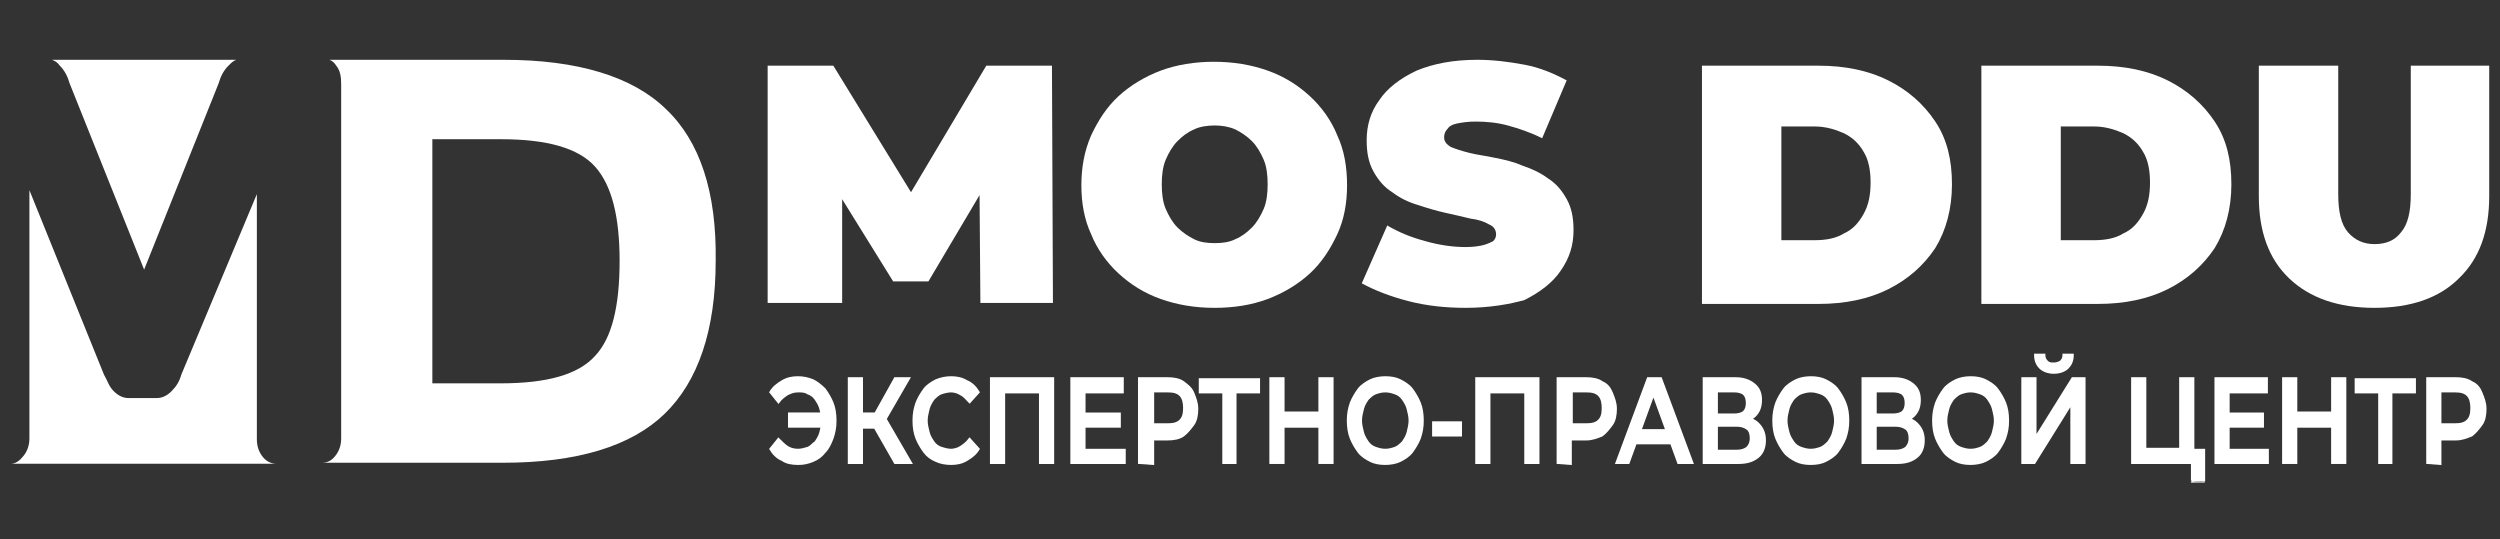
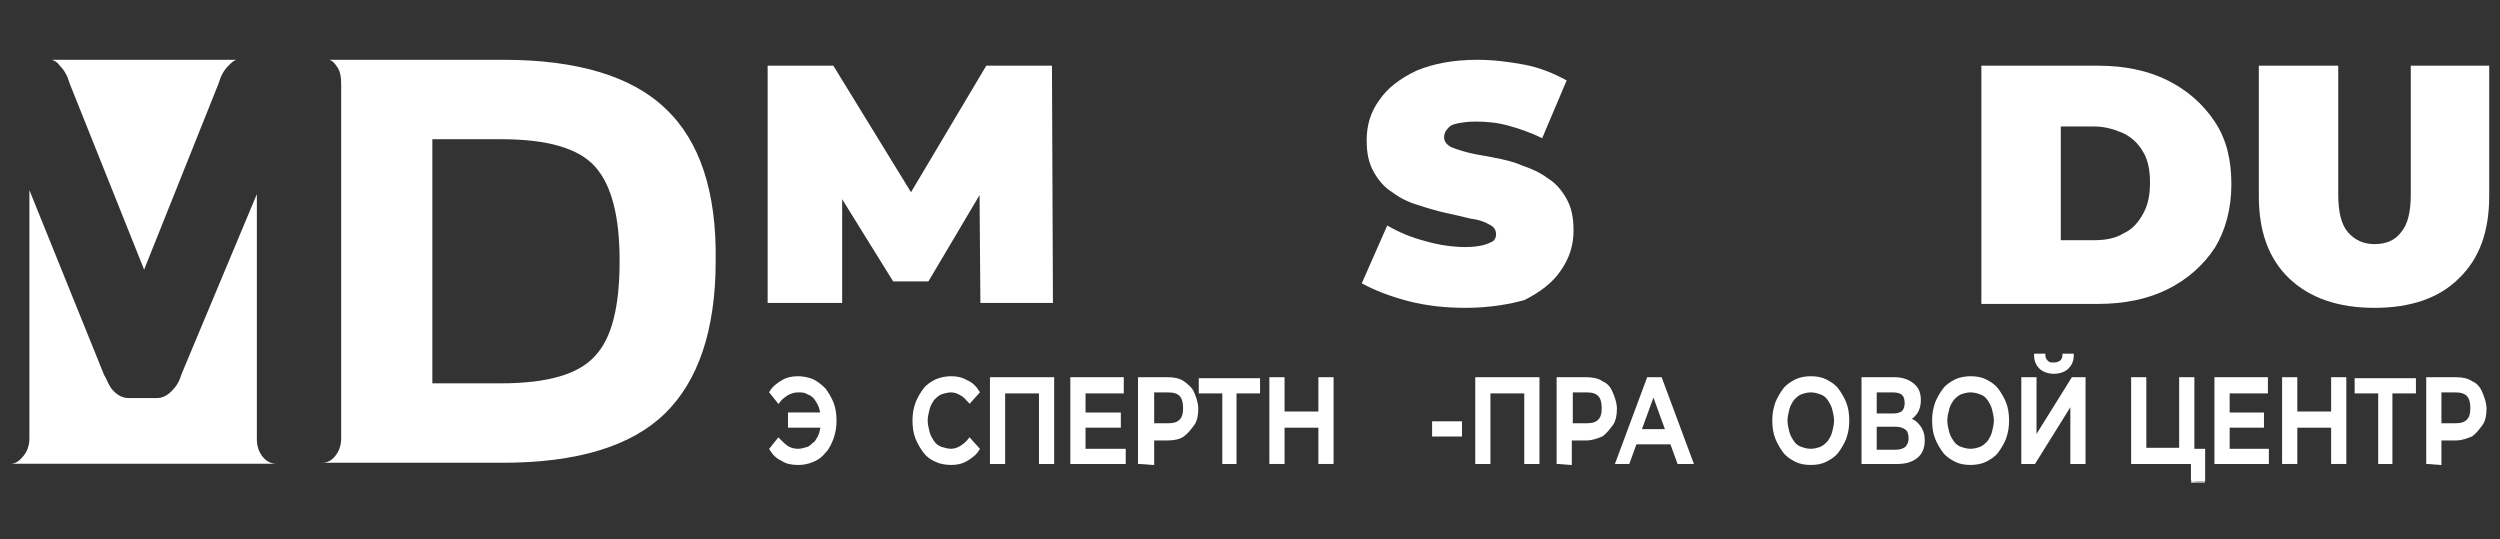
<svg xmlns="http://www.w3.org/2000/svg" id="Слой_1" x="0px" y="0px" viewBox="0 0 255 55" style="enable-background:new 0 0 255 55;" xml:space="preserve">
  <rect x="0" y="0" width="255" height="55" fill="#333333" stroke="none" />
  <style type="text/css"> .st0{fill:#FFFFFF;} .st1{fill:#FFFFFF;stroke:#FFFFFF;stroke-width:0.25;stroke-miterlimit:10;} </style>
  <g>
    <g>
      <path class="st0" d="M28.2,47.3c-0.5,0-1-0.2-1.4-0.7s-0.6-1.1-0.6-1.8v-25l-7.7,18.4c-0.2,0.7-0.5,1.2-1,1.7s-1,0.7-1.5,0.7h-2.9 c-0.5,0-1-0.2-1.5-0.7s-0.6-1-1-1.7L3,19.4v25.3c0,0.7-0.2,1.3-0.6,1.8C2,47,1.6,47.3,1.1,47.3" />
      <path class="st0" d="M7.1,8.5l7.6,19l7.6-19c0.2-0.7,0.5-1.3,1-1.8c0.3-0.3,0.5-0.5,0.8-0.6H5.3c0.3,0.1,0.6,0.3,0.8,0.6 C6.6,7.2,6.9,7.8,7.1,8.5z" />
      <path class="st0" d="M67.9,11.1c-3.4-3.3-9-5-16.5-5H39.1h-2.3h-3.2c0.3,0.1,0.5,0.3,0.7,0.6c0.4,0.5,0.5,1.1,0.5,1.9v36.1 c0,0.7-0.2,1.3-0.6,1.8c-0.4,0.5-0.8,0.7-1.4,0.7h3.9H39h12.3c7.6,0,13.1-1.7,16.5-5S73,33.7,73,26.6 C73.1,19.6,71.4,14.4,67.9,11.1z M60.7,36.3c-1.7,1.9-4.9,2.8-9.6,2.8h-7V14.2h7c4.7,0,7.9,0.9,9.6,2.8c1.7,1.9,2.5,5.1,2.5,9.6 C63.2,31.3,62.4,34.5,60.7,36.3z" />
    </g>
    <g>
      <path class="st0" d="M78.3,30.8V6.7H85l9.7,15.8h-3.5l9.4-15.8h6.7l0.1,24.2H100l-0.1-13h1.2l-6.4,10.8h-3.6l-6.7-10.8h1.5v13 h-7.6V30.8z" />
-       <path class="st0" d="M123.9,31.4c-2,0-3.8-0.3-5.5-0.9s-3.1-1.5-4.3-2.6c-1.2-1.1-2.2-2.5-2.8-4c-0.7-1.5-1-3.2-1-5s0.3-3.5,1-5.1 c0.7-1.5,1.6-2.9,2.8-4c1.2-1.1,2.7-2,4.3-2.6s3.5-0.9,5.4-0.9c2,0,3.8,0.3,5.5,0.9s3.1,1.5,4.3,2.6s2.2,2.5,2.8,4 c0.7,1.5,1,3.2,1,5.1c0,1.8-0.3,3.5-1,5s-1.6,2.9-2.8,4s-2.7,2-4.3,2.6S125.9,31.4,123.9,31.4z M123.9,24.8c0.8,0,1.5-0.1,2.1-0.4 c0.7-0.3,1.2-0.7,1.7-1.2s0.9-1.2,1.2-1.9c0.3-0.7,0.4-1.6,0.4-2.5s-0.1-1.8-0.4-2.5c-0.3-0.7-0.7-1.4-1.2-1.9s-1.1-0.9-1.7-1.2 c-0.7-0.3-1.4-0.4-2.1-0.4s-1.5,0.1-2.1,0.4c-0.7,0.3-1.2,0.7-1.7,1.2s-0.9,1.2-1.2,1.9c-0.3,0.7-0.4,1.6-0.4,2.5s0.1,1.8,0.4,2.5 s0.7,1.4,1.2,1.9s1.1,0.9,1.7,1.2S123.1,24.8,123.9,24.8z" />
      <path class="st0" d="M149.5,31.4c-2,0-4-0.2-5.9-0.7s-3.4-1.1-4.7-1.8l2.6-5.9c1.2,0.7,2.4,1.2,3.9,1.6c1.4,0.4,2.8,0.6,4.1,0.6 c0.8,0,1.4-0.1,1.8-0.2c0.4-0.1,0.8-0.3,1-0.4c0.2-0.2,0.3-0.4,0.3-0.7c0-0.4-0.2-0.8-0.7-1c-0.5-0.3-1.1-0.5-1.9-0.6 c-0.8-0.2-1.7-0.4-2.6-0.6c-0.9-0.2-1.9-0.5-2.8-0.8c-1-0.3-1.8-0.7-2.6-1.3c-0.8-0.5-1.4-1.2-1.9-2.1s-0.7-1.9-0.7-3.2 c0-1.5,0.4-2.9,1.3-4.1c0.8-1.2,2.1-2.2,3.8-3c1.7-0.7,3.7-1.1,6.2-1.1c1.6,0,3.2,0.2,4.8,0.5s3,0.9,4.3,1.6l-2.5,5.9 c-1.2-0.6-2.4-1-3.5-1.3s-2.2-0.4-3.3-0.4c-0.8,0-1.4,0.1-1.9,0.2c-0.5,0.1-0.8,0.3-1,0.6c-0.2,0.2-0.3,0.5-0.3,0.8 c0,0.4,0.2,0.7,0.7,1c0.5,0.2,1.1,0.4,1.9,0.6c0.8,0.2,1.7,0.3,2.6,0.5c1,0.2,1.9,0.4,2.8,0.8c0.9,0.3,1.8,0.7,2.6,1.3 c0.8,0.5,1.4,1.2,1.9,2.1s0.7,1.9,0.7,3.2c0,1.5-0.4,2.8-1.3,4.1c-0.8,1.2-2.1,2.2-3.7,3C154.1,31,152,31.4,149.5,31.4z" />
-       <path class="st0" d="M173.6,30.8V6.7h11.9c2.7,0,5.1,0.5,7.1,1.5s3.6,2.4,4.8,4.2s1.7,3.9,1.7,6.4s-0.6,4.7-1.7,6.5 c-1.2,1.8-2.8,3.2-4.8,4.2s-4.4,1.5-7.1,1.5h-11.9V30.8z M181.7,24.5h3.4c1.2,0,2.2-0.2,3-0.7c0.9-0.4,1.5-1.1,2-2 s0.7-1.9,0.7-3.2c0-1.2-0.2-2.3-0.7-3.1c-0.5-0.9-1.2-1.5-2-1.9c-0.9-0.4-1.9-0.7-3-0.7h-3.4V24.5z" />
      <path class="st0" d="M202.1,30.8V6.7H214c2.7,0,5.1,0.5,7.1,1.5s3.6,2.4,4.8,4.2s1.7,3.9,1.7,6.4s-0.6,4.7-1.7,6.5 c-1.2,1.8-2.8,3.2-4.8,4.2S216.7,31,214,31h-11.9V30.8z M210.2,24.5h3.4c1.2,0,2.2-0.2,3-0.7c0.9-0.4,1.5-1.1,2-2s0.7-1.9,0.7-3.2 c0-1.2-0.2-2.3-0.7-3.1c-0.5-0.9-1.2-1.5-2-1.9c-0.9-0.4-1.9-0.7-3-0.7h-3.4V24.5z" />
      <path class="st0" d="M242.2,31.4c-3.7,0-6.6-1-8.7-3c-2.1-2-3.1-4.8-3.1-8.4V6.7h8.1v13.1c0,1.8,0.3,3.1,1,3.9s1.6,1.2,2.7,1.2 c1.2,0,2.1-0.4,2.7-1.2c0.7-0.8,1-2.1,1-3.9V6.7h8V20c0,3.6-1,6.4-3.1,8.4C248.8,30.4,245.9,31.4,242.2,31.4z" />
    </g>
  </g>
  <g>
    <path class="st1" d="M81.4,38.5c0.5,0,1,0.1,1.5,0.3c0.4,0.2,0.8,0.5,1.2,0.9c0.3,0.4,0.6,0.9,0.8,1.4c0.2,0.5,0.3,1.1,0.3,1.8 s-0.1,1.2-0.3,1.8c-0.2,0.5-0.4,1-0.8,1.4c-0.3,0.4-0.7,0.7-1.2,0.9s-0.9,0.3-1.5,0.3s-1.2-0.1-1.6-0.4c-0.5-0.2-0.9-0.6-1.2-1.1 l0.8-1c0.3,0.3,0.6,0.6,0.9,0.8s0.7,0.3,1.1,0.3c0.3,0,0.7-0.1,1-0.2s0.5-0.4,0.8-0.6c0.2-0.3,0.4-0.6,0.5-1s0.2-0.8,0.2-1.2 s-0.1-0.8-0.2-1.2s-0.3-0.7-0.5-1s-0.5-0.5-0.8-0.6c-0.3-0.2-0.6-0.2-1-0.2s-0.7,0.1-1.1,0.3c-0.3,0.2-0.6,0.4-0.9,0.8l-0.8-1 c0.3-0.5,0.7-0.8,1.2-1.1C80.3,38.6,80.8,38.5,81.4,38.5z M80.5,43.5v-1.3h3.7v1.3H80.5z" />
-     <path class="st1" d="M86.6,47.2v-8.6h1.3v8.6C87.9,47.2,86.6,47.2,86.6,47.2z M87.5,43.6v-1.4h2.4v1.4H87.5z M90.1,43.1l-1.2-0.2 l2.4-4.3h1.4L90.1,43.1z M91.3,47.2L88.9,43l1.1-0.8l2.9,5H91.3z" />
    <path class="st1" d="M97,47.3c-0.5,0-1.1-0.1-1.5-0.3c-0.5-0.2-0.9-0.5-1.2-0.9c-0.3-0.4-0.6-0.9-0.8-1.4c-0.2-0.5-0.3-1.1-0.3-1.8 s0.1-1.2,0.3-1.8c0.2-0.5,0.5-1,0.8-1.4s0.8-0.7,1.2-0.9c0.5-0.2,1-0.3,1.5-0.3c0.6,0,1.1,0.1,1.6,0.4c0.5,0.2,0.9,0.6,1.2,1.1 l-0.9,1c-0.3-0.3-0.5-0.6-0.9-0.8c-0.3-0.2-0.7-0.3-1-0.3s-0.7,0.1-1,0.2s-0.6,0.4-0.8,0.6c-0.2,0.3-0.4,0.6-0.5,1 s-0.2,0.8-0.2,1.2s0.1,0.8,0.2,1.2s0.3,0.7,0.5,1s0.5,0.5,0.8,0.6s0.7,0.2,1,0.2s0.7-0.1,1-0.3s0.6-0.4,0.9-0.8l0.9,1 c-0.3,0.5-0.7,0.8-1.2,1.1C98.1,47.2,97.6,47.3,97,47.3z" />
    <path class="st1" d="M101.1,47.2v-8.6h6.3v8.6h-1.3v-7.6l0.3,0.4h-4.3l0.3-0.4v7.6C102.4,47.2,101.1,47.2,101.1,47.2z" />
    <path class="st1" d="M110.7,45.9h4v1.3h-5.4v-8.6h5.2V40h-3.9v5.9H110.7z M110.6,42.2h3.6v1.3h-3.6V42.2z" />
    <path class="st1" d="M116.2,47.2v-8.6h2.9c0.6,0,1.2,0.1,1.6,0.4s0.8,0.6,1,1.1s0.4,1,0.4,1.6s-0.1,1.2-0.4,1.6s-0.6,0.8-1,1.1 s-1,0.4-1.6,0.4H117l0.6-0.7v3.2L116.2,47.2L116.2,47.2z M117.6,44.1l-0.6-0.8h2.1c0.6,0,1-0.1,1.3-0.4s0.4-0.7,0.4-1.3 c0-0.5-0.1-1-0.4-1.3s-0.7-0.4-1.3-0.4H117l0.6-0.8V44.1z" />
    <path class="st1" d="M124.8,47.2v-7.6l0.3,0.4h-2.7v-1.3h6V40h-2.7l0.3-0.4v7.6C126,47.2,124.8,47.2,124.8,47.2z" />
    <path class="st1" d="M130.9,47.2h-1.3v-8.6h1.3V47.2z M134.7,43.5h-3.9v-1.4h3.9V43.5z M134.6,38.6h1.3v8.6h-1.3V38.6z" />
-     <path class="st1" d="M141.3,47.3c-0.6,0-1.1-0.1-1.5-0.3s-0.9-0.5-1.2-0.9s-0.6-0.9-0.8-1.4s-0.3-1.1-0.3-1.8s0.1-1.2,0.3-1.8 c0.2-0.5,0.5-1,0.8-1.4s0.8-0.7,1.2-0.9s1-0.3,1.5-0.3c0.6,0,1.1,0.1,1.5,0.3s0.9,0.5,1.2,0.9s0.6,0.9,0.8,1.4s0.3,1.1,0.3,1.8 s-0.1,1.2-0.3,1.8c-0.2,0.5-0.5,1-0.8,1.4s-0.8,0.7-1.2,0.9S141.8,47.3,141.3,47.3z M141.3,45.9c0.4,0,0.7-0.1,1-0.2 s0.6-0.4,0.8-0.6c0.2-0.3,0.4-0.6,0.5-1s0.2-0.8,0.2-1.2s-0.1-0.8-0.2-1.2c-0.1-0.4-0.3-0.7-0.5-1s-0.5-0.5-0.8-0.6s-0.6-0.2-1-0.2 s-0.7,0.1-1,0.2c-0.3,0.1-0.6,0.4-0.8,0.6c-0.2,0.3-0.4,0.6-0.5,1s-0.2,0.8-0.2,1.2s0.1,0.8,0.2,1.2c0.1,0.4,0.3,0.7,0.5,1 s0.5,0.5,0.8,0.6S140.9,45.9,141.3,45.9z" />
    <path class="st1" d="M146.2,44.4v-1.3h2.8v1.3H146.2z" />
    <path class="st1" d="M150.6,47.2v-8.6h6.3v8.6h-1.3v-7.6l0.3,0.4h-4.3l0.3-0.4v7.6C151.9,47.2,150.6,47.2,150.6,47.2z" />
    <path class="st1" d="M158.9,47.2v-8.6h2.9c0.6,0,1.2,0.1,1.6,0.4c0.5,0.2,0.8,0.6,1,1.1s0.4,1,0.4,1.6s-0.1,1.2-0.4,1.6 s-0.6,0.8-1,1.1c-0.5,0.2-1,0.4-1.6,0.4h-2.2l0.6-0.7v3.2L158.9,47.2L158.9,47.2z M160.3,44.1l-0.6-0.8h2.1c0.6,0,1-0.1,1.3-0.4 c0.3-0.3,0.4-0.7,0.4-1.3c0-0.5-0.1-1-0.4-1.3c-0.3-0.3-0.7-0.4-1.3-0.4h-2.1l0.6-0.8V44.1z" />
    <path class="st1" d="M164.9,47.2l3.2-8.6h1.3l3.2,8.6h-1.4l-2.8-7.7h0.5l-2.8,7.7C166.1,47.2,164.9,47.2,164.9,47.2z M166.4,45.2 l0.4-1.3h3.9l0.4,1.3H166.4z" />
-     <path class="st1" d="M173.8,47.2v-8.6h3.2c0.8,0,1.4,0.2,1.9,0.6s0.7,0.9,0.7,1.6c0,0.7-0.2,1.2-0.6,1.6c-0.4,0.4-1,0.6-1.7,0.6 l0.2-0.4c0.8,0,1.4,0.2,1.8,0.6c0.4,0.4,0.7,0.9,0.7,1.7c0,0.7-0.2,1.3-0.7,1.7s-1.1,0.6-2,0.6L173.8,47.2L173.8,47.2z M175.1,42.3 h1.8c0.4,0,0.8-0.1,1-0.3s0.3-0.5,0.3-0.9s-0.1-0.7-0.3-0.9s-0.6-0.3-1-0.3h-1.8V42.3z M175.1,46h2c0.5,0,0.8-0.1,1.1-0.3 c0.2-0.2,0.4-0.5,0.4-1c0-0.4-0.1-0.8-0.4-1s-0.6-0.3-1.1-0.3h-2V46z" />
    <path class="st1" d="M184.7,47.3c-0.6,0-1.1-0.1-1.5-0.3s-0.9-0.5-1.2-0.9s-0.6-0.9-0.8-1.4s-0.3-1.1-0.3-1.8s0.1-1.2,0.3-1.8 c0.2-0.5,0.5-1,0.8-1.4s0.8-0.7,1.2-0.9s1-0.3,1.5-0.3c0.6,0,1.1,0.1,1.5,0.3s0.9,0.5,1.2,0.9s0.6,0.9,0.8,1.4s0.3,1.1,0.3,1.8 s-0.1,1.2-0.3,1.8c-0.2,0.5-0.5,1-0.8,1.4s-0.8,0.7-1.2,0.9S185.3,47.3,184.7,47.3z M184.7,45.9c0.4,0,0.7-0.1,1-0.2 s0.6-0.4,0.8-0.6c0.2-0.3,0.4-0.6,0.5-1s0.2-0.8,0.2-1.2s-0.1-0.8-0.2-1.2c-0.1-0.4-0.3-0.7-0.5-1s-0.5-0.5-0.8-0.6s-0.6-0.2-1-0.2 s-0.7,0.1-1,0.2c-0.3,0.1-0.6,0.4-0.8,0.6c-0.2,0.3-0.4,0.6-0.5,1s-0.2,0.8-0.2,1.2s0.1,0.8,0.2,1.2c0.1,0.4,0.3,0.7,0.5,1 s0.5,0.5,0.8,0.6S184.3,45.9,184.7,45.9z" />
    <path class="st1" d="M190,47.2v-8.6h3.2c0.8,0,1.4,0.2,1.9,0.6s0.7,0.9,0.7,1.6c0,0.7-0.2,1.2-0.6,1.6c-0.4,0.4-1,0.6-1.7,0.6 l0.2-0.4c0.8,0,1.4,0.2,1.8,0.6c0.4,0.4,0.7,0.9,0.7,1.7c0,0.7-0.2,1.3-0.7,1.7s-1.1,0.6-2,0.6L190,47.2L190,47.2z M191.3,42.3h1.8 c0.4,0,0.8-0.1,1-0.3s0.3-0.5,0.3-0.9s-0.1-0.7-0.3-0.9s-0.6-0.3-1-0.3h-1.8V42.3z M191.3,46h2c0.5,0,0.8-0.1,1.1-0.3 c0.2-0.2,0.4-0.5,0.4-1c0-0.4-0.1-0.8-0.4-1s-0.6-0.3-1.1-0.3h-2V46z" />
    <path class="st1" d="M201,47.3c-0.6,0-1.1-0.1-1.5-0.3s-0.9-0.5-1.2-0.9s-0.6-0.9-0.8-1.4s-0.3-1.1-0.3-1.8s0.1-1.2,0.3-1.8 c0.2-0.5,0.5-1,0.8-1.4s0.8-0.7,1.2-0.9s1-0.3,1.5-0.3c0.6,0,1.1,0.1,1.5,0.3s0.9,0.5,1.2,0.9s0.6,0.9,0.8,1.4s0.3,1.1,0.3,1.8 s-0.1,1.2-0.3,1.8c-0.2,0.5-0.5,1-0.8,1.4s-0.8,0.7-1.2,0.9S201.5,47.3,201,47.3z M201,45.9c0.4,0,0.7-0.1,1-0.2s0.6-0.4,0.8-0.6 c0.2-0.3,0.4-0.6,0.5-1s0.2-0.8,0.2-1.2s-0.1-0.8-0.2-1.2c-0.1-0.4-0.3-0.7-0.5-1s-0.5-0.5-0.8-0.6s-0.6-0.2-1-0.2s-0.7,0.1-1,0.2 c-0.3,0.1-0.6,0.4-0.8,0.6c-0.2,0.3-0.4,0.6-0.5,1s-0.2,0.8-0.2,1.2s0.1,0.8,0.2,1.2c0.1,0.4,0.3,0.7,0.5,1s0.5,0.5,0.8,0.6 S200.6,45.9,201,45.9z" />
    <path class="st1" d="M206.3,47.2v-8.6h1.3v6.1l3.8-6.1h1.2v8.6h-1.3v-6.1l-3.8,6.1C207.5,47.2,206.3,47.2,206.3,47.2z M209.5,38 c-0.6,0-1.1-0.2-1.4-0.5s-0.5-0.7-0.5-1.3h0.9c0,0.3,0.1,0.5,0.3,0.7s0.4,0.2,0.7,0.2s0.5-0.1,0.7-0.2c0.2-0.2,0.3-0.4,0.3-0.7h0.9 c0,0.6-0.2,1-0.5,1.3S210.1,38,209.5,38z" />
    <path class="st1" d="M217.5,47.2v-8.6h1.3v7.2h3.6v-7.2h1.3v8.6C223.7,47.2,217.5,47.2,217.5,47.2z M223.6,49.1v-2.3l0.3,0.4h-1.5 v-1.3h2.4v3.2C224.8,49.1,223.6,49.1,223.6,49.1z" />
    <path class="st1" d="M227.3,45.9h4v1.3H226v-8.6h5.2V40h-3.9V45.9z M227.2,42.2h3.6v1.3h-3.6V42.2z" />
    <path class="st1" d="M234.2,47.2h-1.3v-8.6h1.3V47.2z M238,43.5h-3.9v-1.4h3.9V43.5z M237.9,38.6h1.3v8.6h-1.3V38.6z" />
    <path class="st1" d="M242.7,47.2v-7.6L243,40h-2.7v-1.3h6V40h-2.7l0.3-0.4v7.6C243.9,47.2,242.7,47.2,242.7,47.2z" />
    <path class="st1" d="M247.6,47.2v-8.6h2.9c0.6,0,1.2,0.1,1.6,0.4c0.5,0.2,0.8,0.6,1,1.1s0.4,1,0.4,1.6s-0.1,1.2-0.4,1.6 s-0.6,0.8-1,1.1c-0.5,0.2-1,0.4-1.6,0.4h-2.2l0.6-0.7v3.2L247.6,47.2L247.6,47.2z M248.9,44.1l-0.6-0.8h2.1c0.6,0,1-0.1,1.3-0.4 c0.3-0.3,0.4-0.7,0.4-1.3c0-0.5-0.1-1-0.4-1.3c-0.3-0.3-0.7-0.4-1.3-0.4h-2.1l0.6-0.8V44.1z" />
  </g>
</svg>